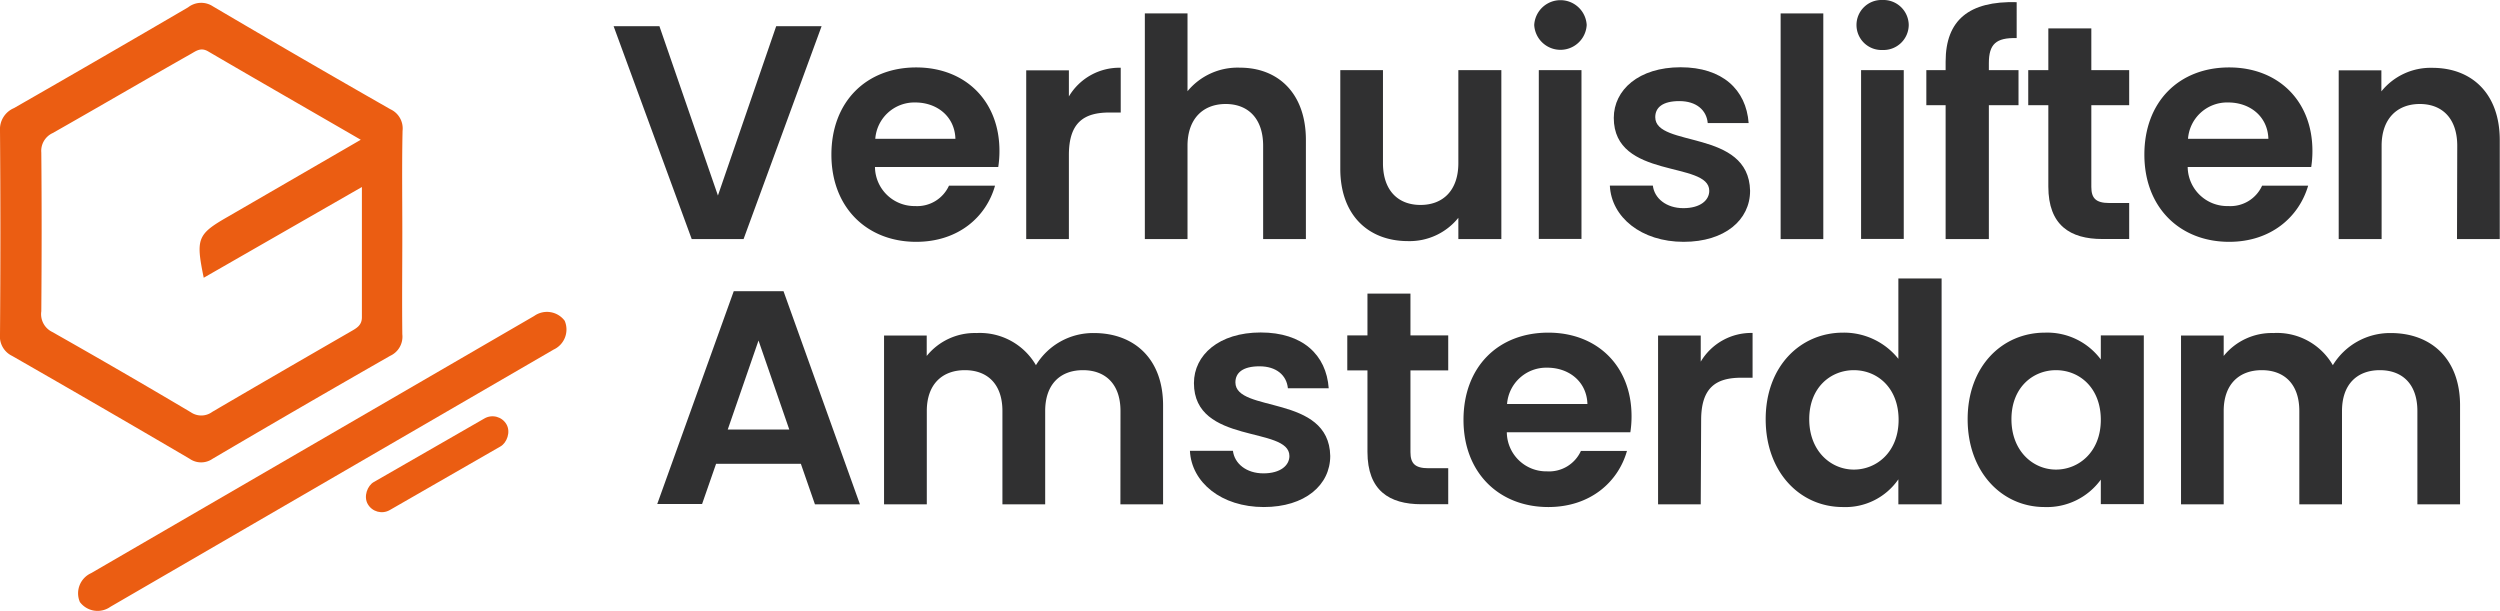
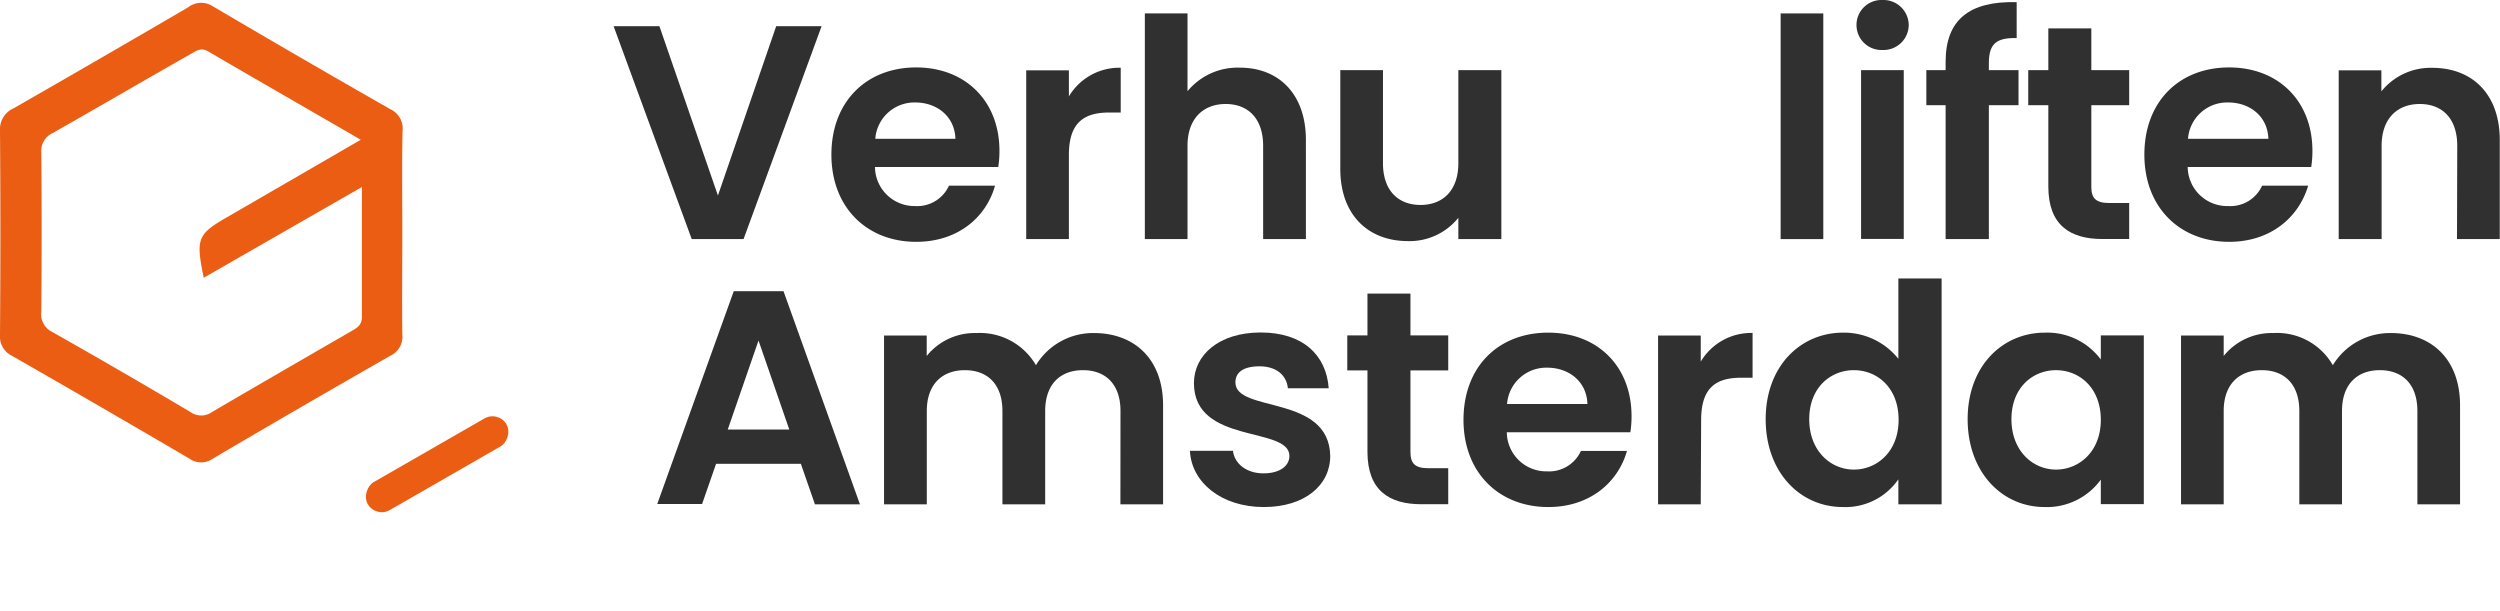
<svg xmlns="http://www.w3.org/2000/svg" viewBox="0 0 311.07 75.99">
  <defs>
    <style>.cls-1{fill:#303031;}.cls-2{fill:#eb5d12;}</style>
  </defs>
  <g id="Laag_2" data-name="Laag 2">
    <g id="Laag_1-2" data-name="Laag 1">
      <path class="cls-1" d="M96.58,3.26h5.65L92.52,29.75H86.07L76.35,3.26h5.7l7.28,21.07Z" />
      <path class="cls-1" d="M114,30.09c-6.11,0-10.55-4.25-10.55-10.85S107.81,8.39,114,8.39c6.07,0,10.36,4.13,10.36,10.39a12.77,12.77,0,0,1-.15,2H108.87a4.92,4.92,0,0,0,5,4.86,4.34,4.34,0,0,0,4.21-2.54h5.73C122.72,27,119.23,30.09,114,30.09Zm-5.12-12.82h10c-.08-2.77-2.28-4.52-5-4.52A4.88,4.88,0,0,0,108.91,17.27Z" />
      <path class="cls-1" d="M133,29.75h-5.31v-21H133V12a7.3,7.3,0,0,1,6.45-3.57V14h-1.4c-3.15,0-5.05,1.22-5.05,5.28Z" />
      <path class="cls-1" d="M142.45,1.67h5.31v9.68a8.07,8.07,0,0,1,6.53-2.93c4.74,0,8.2,3.19,8.2,9V29.75h-5.32V18.14c0-3.38-1.86-5.2-4.66-5.2s-4.75,1.82-4.75,5.2V29.75h-5.31Z" />
      <path class="cls-1" d="M186.81,29.75h-5.35V27.1A7.78,7.78,0,0,1,175.19,30c-4.89,0-8.42-3.19-8.42-9V8.73h5.31V20.3c0,3.38,1.86,5.2,4.67,5.2s4.71-1.82,4.71-5.2V8.73h5.35Z" />
-       <path class="cls-1" d="M190.9,3.11a3.27,3.27,0,0,1,6.53,0,3.27,3.27,0,0,1-6.53,0Zm.57,5.62h5.31v21h-5.31Z" />
-       <path class="cls-1" d="M209.49,30.09c-5.27,0-9-3.07-9.18-7h5.35c.19,1.59,1.67,2.81,3.8,2.81s3.22-1,3.22-2.16c0-3.76-11.88-1.37-11.88-9.07,0-3.49,3.12-6.3,8.31-6.3s8.16,2.77,8.47,6.94h-5.09c-.15-1.63-1.44-2.73-3.53-2.73s-3,.8-3,2c0,3.83,11.64,1.44,11.8,9.15C217.77,27.36,214.62,30.09,209.49,30.09Z" />
      <path class="cls-1" d="M221.56,1.67h5.31V29.75h-5.31Z" />
      <path class="cls-1" d="M231,3.11A3.11,3.11,0,0,1,234.23,0a3.15,3.15,0,0,1,3.27,3.11,3.14,3.14,0,0,1-3.27,3.11A3.11,3.11,0,0,1,231,3.11Zm.57,5.62h5.31v21h-5.31Z" />
      <path class="cls-1" d="M242.09,13.09h-2.4V8.73h2.4V7.67c0-5.17,2.92-7.56,8.84-7.4V4.74c-2.58-.07-3.46.76-3.46,3.12v.87h3.69v4.36h-3.69V29.75h-5.38Z" />
      <path class="cls-1" d="M254.87,13.09h-2.5V8.73h2.5V3.53h5.35v5.2h4.71v4.36h-4.71V23.26c0,1.41.57,2,2.24,2h2.47v4.48h-3.34c-4,0-6.72-1.71-6.72-6.53Z" />
      <path class="cls-1" d="M277.37,30.09c-6.11,0-10.55-4.25-10.55-10.85s4.33-10.85,10.55-10.85c6.07,0,10.36,4.13,10.36,10.39a12.77,12.77,0,0,1-.15,2H272.21a4.92,4.92,0,0,0,5.05,4.86,4.33,4.33,0,0,0,4.21-2.54h5.73C286.06,27,282.57,30.09,277.37,30.09Zm-5.12-12.82h10c-.08-2.77-2.28-4.52-5-4.52A4.88,4.88,0,0,0,272.25,17.27Z" />
      <path class="cls-1" d="M305.75,18.14c0-3.38-1.85-5.2-4.66-5.2s-4.75,1.82-4.75,5.2V29.75H291v-21h5.31v2.62a7.86,7.86,0,0,1,6.34-2.93c4.9,0,8.39,3.19,8.39,9V29.75h-5.32Z" />
      <path class="cls-1" d="M99.65,57.71H89.1l-1.74,5H81.78L91.3,36.23h6.19L107,62.75H101.4ZM94.38,42.37,90.55,53.45h7.66Z" />
      <path class="cls-1" d="M139.42,51.14c0-3.34-1.86-5.08-4.67-5.08s-4.7,1.74-4.7,5.08V62.75h-5.32V51.14c0-3.34-1.86-5.08-4.67-5.08s-4.74,1.74-4.74,5.08V62.75H110v-21h5.31v2.54a7.68,7.68,0,0,1,6.19-2.85,8.06,8.06,0,0,1,7.4,4,8.32,8.32,0,0,1,7.21-4c5,0,8.61,3.19,8.61,9V62.75h-5.31Z" />
      <path class="cls-1" d="M157.25,63.09c-5.28,0-9-3.07-9.19-7h5.35c.2,1.6,1.67,2.81,3.8,2.81s3.23-1,3.23-2.16c0-3.76-11.88-1.37-11.88-9.07,0-3.49,3.11-6.3,8.31-6.3s8.16,2.77,8.46,6.94h-5.08c-.16-1.63-1.45-2.73-3.53-2.73s-3,.8-3,2c0,3.83,11.65,1.44,11.8,9.15C165.52,60.36,162.37,63.09,157.25,63.09Z" />
      <path class="cls-1" d="M170.15,46.09h-2.51V41.73h2.51v-5.2h5.35v5.2h4.7v4.36h-4.7V56.26c0,1.41.57,2,2.24,2h2.46v4.48h-3.34c-4,0-6.71-1.71-6.71-6.52Z" />
      <path class="cls-1" d="M192.65,63.09c-6.11,0-10.55-4.25-10.55-10.85s4.32-10.85,10.55-10.85c6.07,0,10.36,4.13,10.36,10.4a12.73,12.73,0,0,1-.15,2H187.49a4.91,4.91,0,0,0,5,4.86,4.35,4.35,0,0,0,4.22-2.54h5.73C201.34,60,197.85,63.09,192.65,63.09Zm-5.13-12.82h10c-.08-2.77-2.28-4.52-5-4.52A4.89,4.89,0,0,0,187.52,50.27Z" />
      <path class="cls-1" d="M211.62,62.75h-5.31v-21h5.31V45a7.3,7.3,0,0,1,6.45-3.57V47h-1.4c-3.15,0-5,1.22-5,5.28Z" />
      <path class="cls-1" d="M229.34,41.39a8.65,8.65,0,0,1,6.87,3.26v-10h5.38V62.75h-5.38V59.64a8,8,0,0,1-6.91,3.45c-5.35,0-9.6-4.36-9.6-10.93S224,41.39,229.34,41.39Zm1.33,4.67c-2.85,0-5.55,2.12-5.55,6.1s2.7,6.27,5.55,6.27,5.57-2.2,5.57-6.19S233.59,46.06,230.67,46.06Z" />
      <path class="cls-1" d="M254.46,41.39a8.3,8.3,0,0,1,6.94,3.34v-3h5.35v21H261.4V59.68a8.28,8.28,0,0,1-7,3.41c-5.31,0-9.57-4.36-9.57-10.93S249.11,41.39,254.46,41.39Zm1.36,4.67c-2.84,0-5.54,2.12-5.54,6.1s2.7,6.27,5.54,6.27,5.58-2.2,5.58-6.19S258.74,46.06,255.82,46.06Z" />
      <path class="cls-1" d="M300.79,51.14c0-3.34-1.86-5.08-4.67-5.08s-4.71,1.74-4.71,5.08V62.75H286.1V51.14c0-3.34-1.86-5.08-4.67-5.08s-4.74,1.74-4.74,5.08V62.75h-5.31v-21h5.31v2.54a7.68,7.68,0,0,1,6.18-2.85,8,8,0,0,1,7.4,4,8.34,8.34,0,0,1,7.21-4c5,0,8.62,3.19,8.62,9V62.75h-5.31Z" />
      <path class="cls-2" d="M50.06,28.94c0,4.22-.05,8.44,0,12.66a2.62,2.62,0,0,1-1.52,2.68q-11.08,6.33-22.08,12.8a2.5,2.5,0,0,1-2.87,0q-11-6.45-22.09-12.8A2.68,2.68,0,0,1,0,41.6Q.1,28.94,0,16.28a2.86,2.86,0,0,1,1.74-2.83Q12.6,7.23,23.41.91A2.64,2.64,0,0,1,26.49.79q11,6.48,22.08,12.8a2.63,2.63,0,0,1,1.52,2.69C50,20.49,50.06,24.72,50.06,28.94ZM44.89,17.39c-6.59-3.82-12.84-7.4-19-11-.94-.55-1.55,0-2.21.36C17.94,10,12.28,13.31,6.57,16.55A2.44,2.44,0,0,0,5.14,19c.06,6.58.05,13.15,0,19.73A2.46,2.46,0,0,0,6.49,41.3q8.68,4.91,17.26,10a2.3,2.3,0,0,0,2.66-.05c5.73-3.36,11.48-6.68,17.23-10,.71-.41,1.4-.76,1.39-1.79,0-5.25,0-10.49,0-16.19L25.35,34.56c-1-4.87-.81-5.41,3-7.59Z" />
-       <path class="cls-2" d="M9.94,74.91h0a2.75,2.75,0,0,1,1.39-3.59l55.13-32a2.75,2.75,0,0,1,3.8.59h0a2.75,2.75,0,0,1-1.38,3.59l-55.14,32A2.75,2.75,0,0,1,9.94,74.91Z" />
      <rect class="cls-2" x="52.62" y="47.63" width="4" height="19.84" rx="2" transform="matrix(0.5, 0.87, -0.87, 0.5, 77.15, -18.53)" />
    </g>
  </g>
</svg>